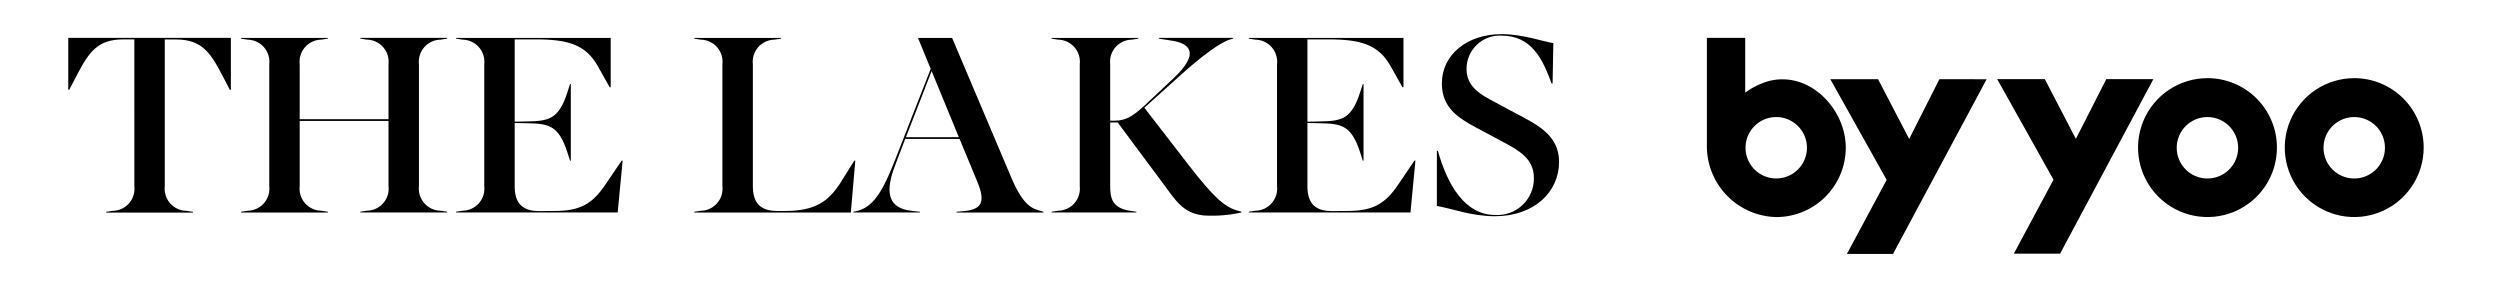
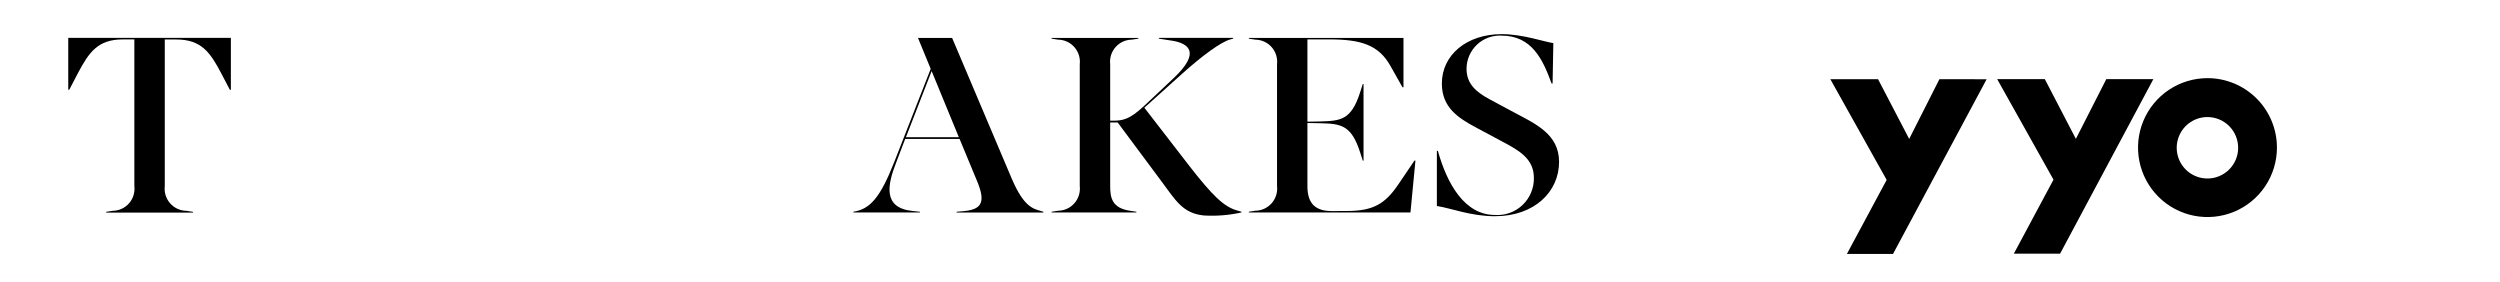
<svg xmlns="http://www.w3.org/2000/svg" width="293" height="33" viewBox="0 0 293 33" fill="none">
  <path d="M15.746 4.619H14.4C11.477 4.619 10.425 6.11 9.109 8.619L8.115 10.519H8V4.439H27.058V10.528H26.941L25.947 8.628C24.632 6.115 23.58 4.628 20.656 4.628H19.312V21.815C19.269 22.176 19.303 22.541 19.411 22.889C19.518 23.235 19.698 23.556 19.938 23.829C20.178 24.102 20.472 24.321 20.802 24.473C21.132 24.625 21.491 24.705 21.854 24.709L22.614 24.826V24.914H12.444V24.826L13.204 24.709C13.567 24.705 13.926 24.625 14.256 24.473C14.586 24.322 14.881 24.102 15.121 23.829C15.361 23.556 15.54 23.236 15.648 22.889C15.756 22.542 15.79 22.176 15.747 21.815L15.746 4.619Z" fill="black" />
-   <path d="M45.532 21.806V14.177H35.124V21.806C35.081 22.167 35.115 22.533 35.223 22.88C35.331 23.227 35.51 23.547 35.75 23.82C35.99 24.093 36.285 24.312 36.615 24.464C36.945 24.616 37.304 24.696 37.667 24.7L38.427 24.817V24.905H28.255V24.817L29.015 24.7C29.378 24.696 29.737 24.616 30.067 24.464C30.397 24.312 30.692 24.093 30.931 23.82C31.171 23.547 31.351 23.226 31.458 22.88C31.566 22.532 31.6 22.167 31.557 21.806V7.542C31.6 7.181 31.566 6.815 31.458 6.469C31.351 6.122 31.171 5.801 30.931 5.528C30.692 5.255 30.397 5.036 30.067 4.884C29.737 4.733 29.378 4.652 29.015 4.648L28.255 4.531V4.443H38.427V4.528L37.667 4.645C37.304 4.649 36.945 4.729 36.615 4.881C36.285 5.033 35.99 5.252 35.75 5.525C35.51 5.798 35.331 6.118 35.223 6.465C35.115 6.812 35.081 7.178 35.124 7.539V13.969H45.532V7.539C45.575 7.178 45.541 6.812 45.433 6.465C45.325 6.118 45.146 5.798 44.906 5.525C44.666 5.252 44.371 5.033 44.041 4.881C43.711 4.729 43.352 4.649 42.989 4.645L42.232 4.528V4.44H52.404V4.528L51.644 4.645C51.281 4.649 50.922 4.729 50.592 4.881C50.262 5.033 49.967 5.252 49.727 5.525C49.487 5.798 49.307 6.118 49.2 6.465C49.092 6.812 49.058 7.178 49.101 7.539V21.803C49.058 22.164 49.092 22.53 49.2 22.877C49.307 23.224 49.487 23.544 49.727 23.817C49.967 24.09 50.262 24.309 50.592 24.461C50.922 24.613 51.281 24.693 51.644 24.697L52.404 24.814V24.902H42.232V24.814L42.992 24.697C43.355 24.693 43.714 24.613 44.044 24.461C44.374 24.309 44.669 24.09 44.909 23.817C45.149 23.544 45.328 23.224 45.436 22.877C45.544 22.53 45.578 22.164 45.535 21.803" fill="black" />
-   <path d="M64.937 24.728C68.006 24.728 69.409 23.91 70.958 21.628L72.858 18.822H72.975L72.391 24.902H53.451V24.814L54.211 24.697C54.574 24.693 54.933 24.613 55.263 24.461C55.593 24.309 55.888 24.09 56.128 23.817C56.368 23.544 56.547 23.224 56.655 22.877C56.763 22.53 56.797 22.164 56.754 21.803V7.542C56.797 7.181 56.763 6.815 56.655 6.468C56.547 6.121 56.368 5.801 56.128 5.528C55.888 5.255 55.593 5.035 55.263 4.884C54.933 4.732 54.574 4.652 54.211 4.648L53.451 4.531V4.443H71.573V10.228H71.456L70.056 7.744C68.656 5.231 66.548 4.616 62.836 4.616H60.322V14.262L61.842 14.233C64.242 14.174 65.467 14.033 66.489 10.843L66.811 9.849H66.899V18.828H66.811L66.489 17.834C65.467 14.648 64.238 14.502 61.842 14.444L60.322 14.414V21.814C60.322 23.568 60.995 24.737 63.158 24.737L64.937 24.728Z" fill="black" />
-   <path d="M84.665 7.541C84.708 7.181 84.674 6.815 84.566 6.469C84.459 6.122 84.279 5.802 84.04 5.529C83.8 5.256 83.506 5.037 83.177 4.885C82.847 4.733 82.489 4.652 82.126 4.648L81.366 4.531V4.443H91.538V4.528L90.778 4.645C90.415 4.649 90.056 4.73 89.726 4.881C89.396 5.033 89.102 5.252 88.862 5.525C88.622 5.798 88.442 6.119 88.335 6.466C88.227 6.812 88.193 7.178 88.236 7.539V21.803C88.236 23.557 88.908 24.726 91.071 24.726H92.007C95.456 24.726 97.093 23.674 98.555 21.335L100.126 18.828H100.243L99.717 24.908H81.362V24.82L82.122 24.703C82.485 24.699 82.844 24.619 83.174 24.467C83.504 24.316 83.799 24.096 84.039 23.823C84.279 23.55 84.459 23.23 84.566 22.883C84.674 22.536 84.708 22.17 84.665 21.809V7.541Z" fill="black" />
  <path d="M112.374 16.077L109.188 8.331L106.177 16.077H112.374ZM107.814 24.904H100.014V24.816C101.942 24.523 103.142 23.208 104.778 19.058L109.078 8.068L107.587 4.443H111.587L118.573 20.929C120.005 24.29 121.115 24.466 121.992 24.729L122.285 24.817V24.905H112.112V24.817L112.812 24.758C114.975 24.583 115.588 23.822 114.536 21.28L112.461 16.28H106.089L105.038 19.028C103.985 21.717 103.459 24.376 106.966 24.728L107.814 24.816V24.904Z" fill="black" />
  <path d="M137.334 4.765L135.814 4.528V4.44H144.525V4.528L144.203 4.616C143.092 4.909 140.842 6.575 138.503 8.679L134.118 12.625L139.291 19.319C142.127 22.972 143.442 24.229 144.991 24.668L145.491 24.815V24.903C144.043 25.224 142.557 25.342 141.077 25.253C138.593 24.99 137.803 23.499 136.077 21.19L130.991 14.351H130.114V21.805C130.114 23.12 130.289 24.377 132.423 24.699L133.183 24.816V24.904H123.245V24.816L124.005 24.699C124.368 24.695 124.727 24.614 125.057 24.463C125.387 24.311 125.681 24.092 125.921 23.819C126.161 23.546 126.341 23.225 126.448 22.878C126.556 22.532 126.59 22.166 126.547 21.805V7.542C126.59 7.181 126.556 6.815 126.448 6.469C126.341 6.122 126.161 5.801 125.921 5.528C125.681 5.255 125.387 5.036 125.057 4.884C124.727 4.733 124.368 4.652 124.005 4.648L123.245 4.531V4.443H133.417V4.528L132.657 4.645C132.294 4.649 131.935 4.729 131.605 4.881C131.275 5.033 130.98 5.252 130.74 5.525C130.5 5.798 130.321 6.118 130.213 6.465C130.105 6.812 130.071 7.178 130.114 7.539V14.145H130.314C131.57 14.145 132.331 14.057 134.114 12.391L137.563 9.147C140.719 6.166 139.376 5.084 137.329 4.762" fill="black" />
  <path d="M157.852 24.728C160.921 24.728 162.324 23.91 163.873 21.628L165.773 18.822H165.89L165.306 24.902H146.364V24.814L147.124 24.697C147.487 24.693 147.846 24.613 148.176 24.461C148.506 24.309 148.801 24.09 149.041 23.817C149.281 23.544 149.46 23.224 149.568 22.877C149.676 22.53 149.71 22.164 149.667 21.803V7.542C149.71 7.181 149.676 6.815 149.568 6.468C149.46 6.121 149.281 5.801 149.041 5.528C148.801 5.255 148.506 5.035 148.176 4.884C147.846 4.732 147.487 4.652 147.124 4.648L146.364 4.531V4.443H164.487V10.228H164.37L162.97 7.744C161.57 5.231 159.462 4.616 155.75 4.616H153.23V14.262L154.75 14.233C157.15 14.174 158.374 14.033 159.398 10.843L159.719 9.849H159.807V18.828H159.719L159.398 17.834C158.374 14.648 157.147 14.502 154.75 14.444L153.23 14.414V21.814C153.23 23.568 153.903 24.737 156.066 24.737L157.852 24.728Z" fill="black" />
  <path d="M175.212 25.342C172.377 25.342 170.097 24.406 168.401 24.142V17.682H168.518C169.599 21.541 171.646 25.194 175.211 25.194C175.803 25.233 176.396 25.149 176.953 24.947C177.511 24.745 178.02 24.429 178.449 24.019C178.878 23.61 179.217 23.116 179.444 22.568C179.672 22.021 179.783 21.432 179.771 20.839C179.771 18.559 177.959 17.594 175.971 16.539L173.019 14.961C170.885 13.821 168.986 12.593 168.986 9.787C168.986 6.455 171.88 4 176.001 4C178.456 4 181.001 4.906 182.051 5.052L181.963 9.787H181.846C180.823 6.981 179.537 4.175 175.971 4.175C175.444 4.148 174.917 4.229 174.422 4.412C173.927 4.595 173.474 4.877 173.091 5.241C172.708 5.604 172.404 6.042 172.195 6.527C171.987 7.012 171.879 7.534 171.879 8.062C171.879 9.787 172.93 10.751 174.626 11.662L177.461 13.182C179.974 14.527 182.723 15.725 182.723 18.969C182.723 22.506 179.8 25.341 175.211 25.341" fill="black" />
-   <path d="M208.182 20.917C207.47 20.918 206.773 20.709 206.18 20.314C205.587 19.919 205.125 19.357 204.851 18.7C204.577 18.042 204.505 17.318 204.643 16.619C204.781 15.92 205.124 15.278 205.627 14.774C206.13 14.27 206.772 13.926 207.47 13.787C208.169 13.647 208.893 13.718 209.551 13.99C210.209 14.263 210.772 14.724 211.168 15.316C211.564 15.908 211.775 16.605 211.775 17.317C211.775 18.271 211.397 19.185 210.723 19.86C210.049 20.535 209.136 20.915 208.182 20.917ZM204.538 10.855V4.441H200.046V17.293C200.09 19.439 200.961 21.485 202.478 23.004C203.996 24.522 206.041 25.396 208.187 25.441C209.256 25.441 210.315 25.229 211.303 24.82C212.291 24.41 213.188 23.809 213.944 23.053C214.699 22.296 215.299 21.398 215.707 20.41C216.116 19.422 216.326 18.362 216.325 17.293C216.331 12.843 212.166 8.329 207.392 9.474C206.364 9.755 205.396 10.223 204.538 10.855Z" fill="black" />
  <path d="M227.298 9.283L223.756 16.283L220.108 9.283H214.516L221.116 21.083L216.456 29.763H221.862L232.833 9.287L227.298 9.283Z" fill="black" />
  <path d="M246.857 9.276L243.292 16.276L239.654 9.276H234.07L240.67 21.057L236.022 29.731H241.442L252.373 9.276H246.857Z" fill="black" />
  <path d="M258.717 13.719C258.005 13.718 257.308 13.928 256.715 14.323C256.122 14.718 255.66 15.28 255.387 15.937C255.113 16.595 255.041 17.319 255.179 18.018C255.318 18.716 255.66 19.358 256.163 19.863C256.666 20.367 257.308 20.71 258.006 20.849C258.705 20.989 259.429 20.918 260.087 20.646C260.745 20.373 261.308 19.912 261.704 19.32C262.1 18.728 262.311 18.031 262.311 17.319C262.311 16.365 261.932 15.45 261.259 14.775C260.585 14.101 259.671 13.721 258.717 13.719ZM266.857 17.292C266.858 18.902 266.382 20.477 265.488 21.816C264.594 23.156 263.323 24.2 261.836 24.817C260.348 25.434 258.711 25.596 257.132 25.282C255.552 24.969 254.101 24.194 252.963 23.055C251.824 21.917 251.048 20.466 250.734 18.887C250.419 17.308 250.58 15.671 251.197 14.183C251.813 12.695 252.856 11.424 254.195 10.529C255.535 9.635 257.109 9.158 258.719 9.158C260.877 9.158 262.946 10.015 264.472 11.54C265.998 13.066 266.856 15.134 266.857 17.292Z" fill="black" />
-   <path d="M275.916 13.719C275.204 13.719 274.508 13.93 273.916 14.326C273.324 14.721 272.862 15.284 272.59 15.941C272.318 16.599 272.246 17.323 272.385 18.021C272.524 18.72 272.867 19.361 273.37 19.865C273.874 20.368 274.515 20.711 275.214 20.85C275.912 20.989 276.636 20.918 277.294 20.645C277.951 20.372 278.514 19.911 278.909 19.319C279.305 18.727 279.516 18.031 279.516 17.319C279.517 16.846 279.425 16.377 279.244 15.94C279.064 15.503 278.798 15.106 278.464 14.771C278.129 14.437 277.732 14.171 277.295 13.991C276.858 13.81 276.389 13.718 275.916 13.719ZM284.055 17.292C284.056 18.902 283.58 20.477 282.686 21.817C281.792 23.156 280.521 24.2 279.033 24.817C277.545 25.434 275.908 25.596 274.329 25.282C272.749 24.968 271.298 24.193 270.159 23.054C269.021 21.916 268.245 20.465 267.931 18.885C267.617 17.306 267.779 15.669 268.395 14.181C269.012 12.693 270.056 11.422 271.396 10.528C272.735 9.634 274.31 9.157 275.92 9.158C278.077 9.159 280.145 10.017 281.67 11.542C283.196 13.067 284.053 15.135 284.055 17.292Z" fill="black" />
</svg>